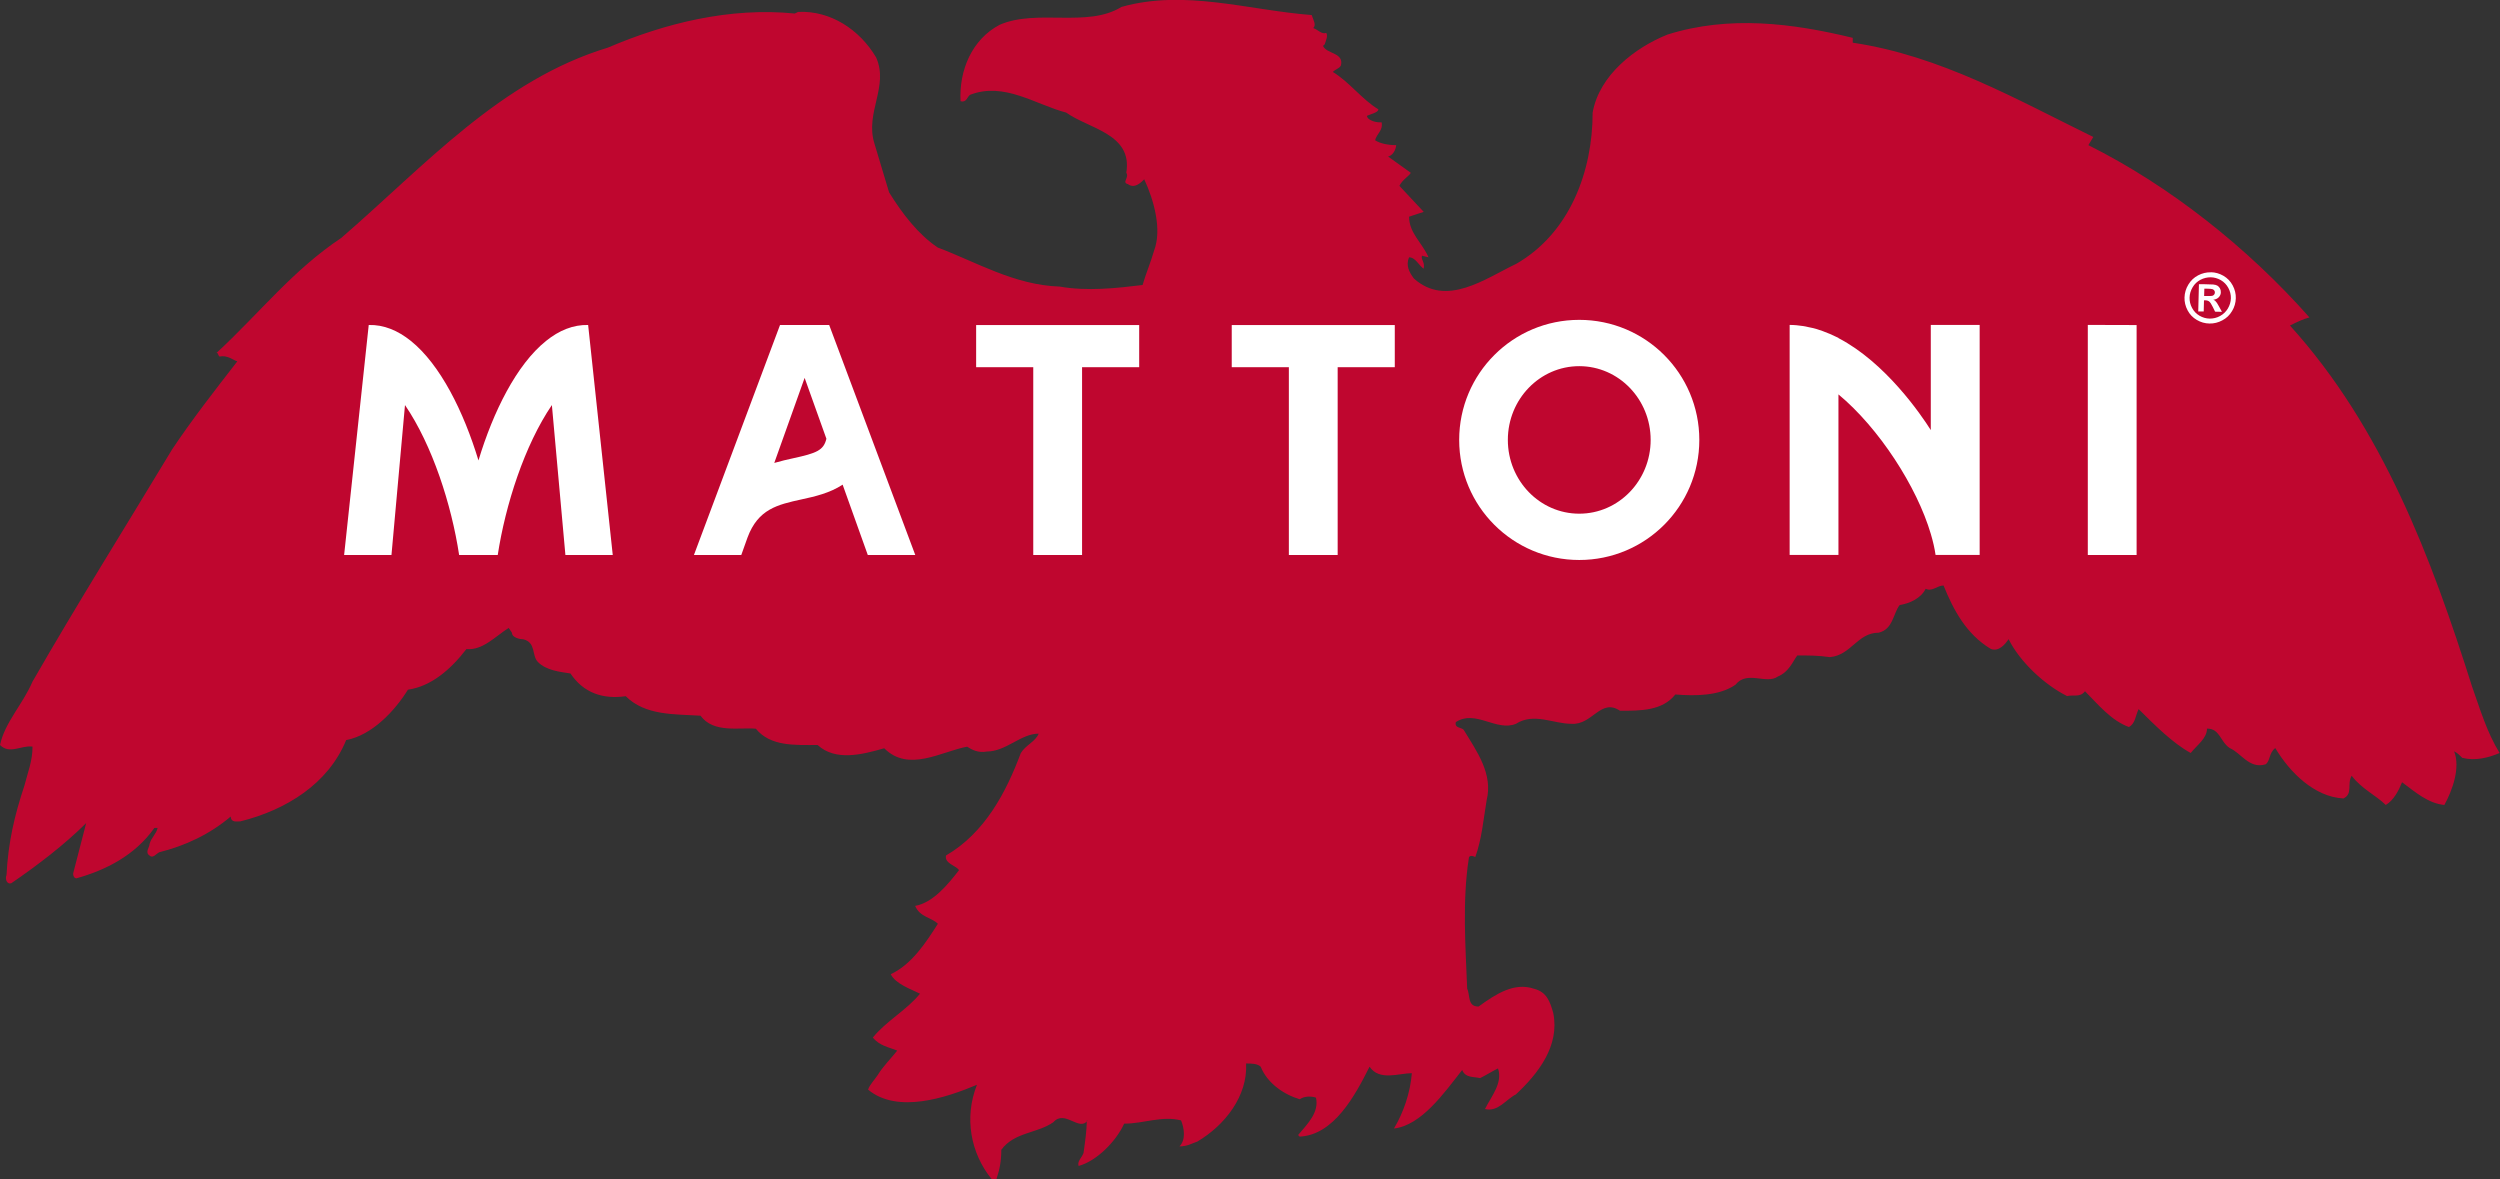
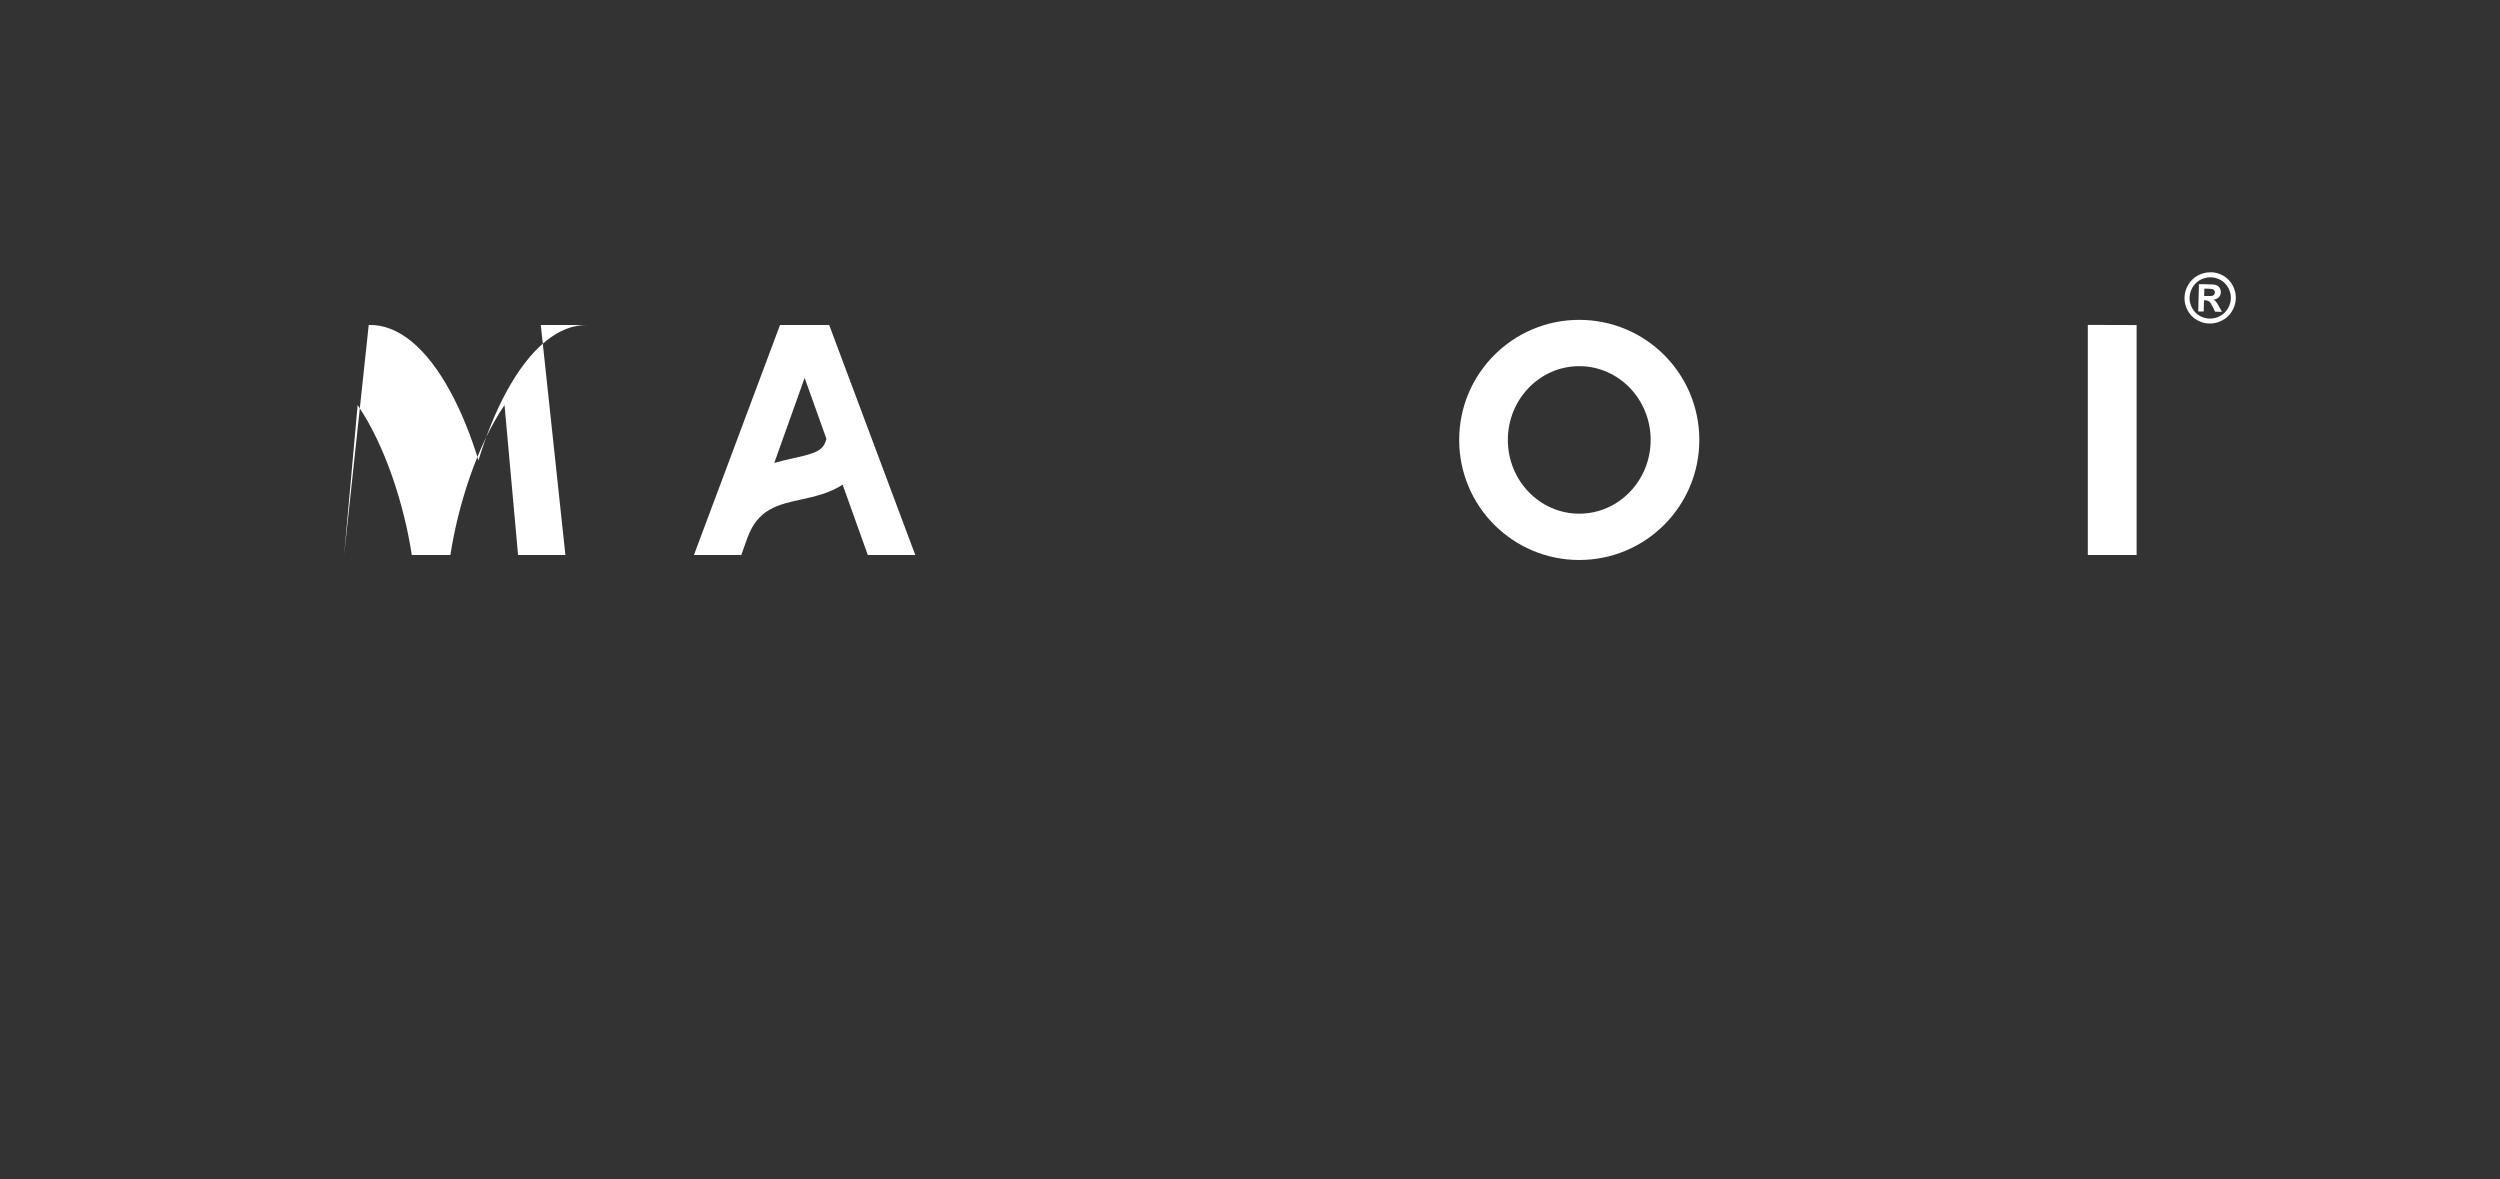
<svg xmlns="http://www.w3.org/2000/svg" id="Vrstva_1" viewBox="0 0 360.63 170.08">
  <rect x="0" y="0" width="360.63" height="170.08" fill="#333333" stroke="none" />
-   <path d="M156.87,161.64c-1.17,1.65-3.28-1.64-4.92.24-2.35,1.64-5.63,1.41-7.51,3.98,0,1.64-.23,2.81-.7,4.22h-.7c-3.05-3.75-3.98-8.91-2.11-13.6-4.46,1.88-11.49,4.22-15.71.7.23-.7.93-1.41,1.4-2.11.7-1.18,1.88-2.35,2.81-3.52-1.17-.47-2.58-.7-3.52-1.88,1.88-2.35,4.93-3.99,6.8-6.33-1.41-.7-3.52-1.41-4.22-2.81,3.05-1.4,5.16-4.69,6.8-7.27-.94-.94-2.58-.94-3.28-2.58,2.58-.47,4.69-3.04,6.33-5.16-.47-.7-2.11-.94-1.88-2.11,5.63-3.28,8.68-9.14,10.79-14.77.7-1.17,2.11-1.64,2.58-2.81-2.58,0-4.69,2.58-7.5,2.58-1.17.23-2.11-.23-2.82-.7-3.75.7-8.44,3.75-11.96.23-3.28.94-7.03,1.88-9.61-.47-3.28,0-6.8.23-8.91-2.35-2.35-.23-6.1.7-7.98-1.88-3.75-.23-7.97,0-10.79-2.81-3.28.47-6.09-.47-7.97-3.28-1.64-.24-3.52-.47-4.69-1.65-.94-.94-.23-2.81-2.11-3.28-.47,0-1.64-.23-1.64-.94l-.47-.7c-1.88,1.17-3.75,3.28-6.1,3.05-2.35,3.05-5.16,5.39-8.44,5.86-1.88,3.05-5.16,6.56-8.91,7.27-2.58,6.33-8.68,10.08-15.24,11.72-.47,0-1.4.23-1.4-.7-3.05,2.58-6.57,4.22-10.32,5.16-.47.24-.94.94-1.4.47-.7-.47,0-1.17,0-1.64.23-.94.94-1.4,1.17-2.34h-.47c-2.81,3.98-7.03,6.09-11.25,7.27,0,0-.47,0-.47-.7.24-.94,1.88-7.27,1.88-7.27-3.05,3.05-7.03,6.1-10.79,8.67-.7.24-.93-.7-.7-1.17.23-4.69,1.17-8.68,2.58-12.9.47-1.88,1.17-3.51,1.17-5.63-1.64-.23-3.28,1.17-4.69-.23.7-3.28,3.28-5.86,4.69-9.15,6.33-11.02,13.37-22.27,20.16-33.53,2.82-4.22,6.1-8.44,9.38-12.66-.7-.23-1.41-.93-2.58-.7-.23-.24-.23-.7-.47-.47,6.33-5.86,11.02-11.96,18.06-16.65,12.19-10.55,22.98-22.75,38.45-27.44,8.2-3.51,17.58-5.86,26.96-4.92l.47-.23c4.69-.24,8.91,2.58,11.26,6.56,1.88,4.22-1.64,7.97-.24,12.43l2.11,7.03c1.88,3.05,4.22,6.1,7.03,7.97,5.63,2.12,11.02,5.4,17.58,5.63,3.99.7,8.21.23,11.96-.23.47-1.64,1.18-3.28,1.65-4.93,1.17-3.05,0-7.27-1.41-10.32-.47.47-1.4,1.41-2.35.7-.94-.23.23-.94-.24-1.64.94-5.63-5.39-6.33-8.67-8.68-4.46-1.17-8.91-4.45-13.83-2.58-.47.23-.47,1.17-1.41.94-.23-4.46,1.64-8.91,5.63-11.02,5.39-2.35,12.66.47,17.58-2.58,9.15-2.58,18.29.47,27.44,1.17.23.7.7,1.41.23,1.88.7.23,1.17.93,1.88.7.24.47,0,.94-.23,1.64l-.24.23c.47,1.17,3.05.94,2.58,2.82-.24.47-.7.47-1.17.94,2.35,1.41,4.22,3.98,6.57,5.39,0,.47-1.17.7-1.65.94,0,.47.94.94,1.88.94h.24c.23,1.17-.71,1.64-.94,2.58.7.47,1.88.71,3.04.71,0,.23-.23,1.41-1.17,1.64l3.28,2.35c-.24.47-1.18.94-1.65,1.88l3.51,3.75-2.11.7c0,2.35,1.88,3.75,2.81,5.86l-.94-.23c-.24.47.47.94.23,1.87-.7-.47-1.17-1.64-2.11-1.64-.47,1.17,0,2.11.7,3.05,4.69,4.22,10.32,0,14.77-2.11,7.74-4.45,11.02-13.36,11.02-21.81.94-5.39,6.09-9.38,10.79-11.26,8.91-2.81,18.06-1.64,26.73.47v.7c12.66,1.88,23.68,8.21,34.7,13.6l-.71,1.18c11.72,5.86,22.98,14.77,31.89,24.85-.94.24-1.88.7-2.81,1.17,13.37,14.77,20.4,33.53,26.26,52.05,1.17,3.28,2.11,6.56,3.98,9.61-1.64.7-3.51,1.17-5.39.7-.47-.47-.7-.7-1.17-.94.93,2.35-.24,5.63-1.41,7.74-2.35-.23-4.22-1.88-6.1-3.28-.47,1.17-1.18,2.58-2.35,3.28-1.41-1.4-3.52-2.34-4.92-4.22-.71,1.18.23,2.58-1.18,3.28-4.21-.23-7.74-3.75-9.84-7.27-.94.7-.7,1.88-1.41,2.35-2.35.7-3.51-1.64-5.16-2.35-1.4-.94-1.4-2.81-3.28-2.81,0,1.41-1.41,2.35-2.35,3.52-2.58-1.41-5.16-3.99-7.51-6.33-.47.94-.47,2.11-1.41,2.58-2.58-.94-4.46-3.28-6.33-5.16-.7.94-1.64.47-2.58.7-3.28-1.64-6.8-4.93-8.44-8.21-.47.7-1.41,1.88-2.58,1.4-3.51-2.11-5.39-5.63-6.8-9.14-.94,0-1.64.94-2.58.47-.7,1.41-2.34,2.12-3.75,2.35-.94,1.17-.94,3.52-3.05,3.99-3.04,0-3.98,3.28-7.03,3.52-1.65-.24-3.05-.24-4.69-.24-.7.94-1.17,2.35-2.82,3.05-1.64,1.17-4.45-.94-6.09,1.17-2.35,1.64-5.86,1.64-8.68,1.41-1.88,2.35-4.93,2.35-7.98,2.35-2.81-1.88-3.98,2.11-7.03,1.88-2.59,0-5.4-1.65-7.98,0-2.82,1.17-5.86-2.11-8.68-.24-.23.94.94.71,1.17,1.17,1.87,3.05,4.22,6.33,3.28,10.08-.47,2.81-.7,5.63-1.64,8.21-.47-.24-.94-.24-.94.23-.94,6.1-.47,12.66-.23,18.76.46.94,0,2.58,1.64,2.58,2.58-1.87,5.16-3.51,7.97-2.58,1.88.47,2.35,1.88,2.81,3.52.94,4.69-2.11,8.67-5.39,11.73-1.41.7-2.58,2.58-4.46,2.11.94-1.88,2.58-3.75,1.88-5.86-.94.47-1.65.94-2.59,1.4-.94-.23-2.11,0-2.58-1.17-2.58,3.28-5.86,7.98-9.84,8.44,1.4-2.35,2.35-5.16,2.58-7.98-1.88,0-4.69,1.17-6.1-.94-2.11,4.22-5.16,9.85-10.08,10.09l-.23-.23c1.41-1.65,3.05-3.28,2.58-5.39-.7-.24-1.64-.24-2.35.23-2.34-.7-4.69-2.35-5.62-4.69-.47-.47-1.4-.47-2.11-.47.24,4.69-3.05,8.91-7.03,11.26-.71.23-1.41.7-2.58.7.93-.94.7-2.58.23-3.75-2.81-.7-5.39.47-8.21.47-1.18,2.58-3.98,5.4-6.57,6.1-.23-.7.47-1.17.71-1.88.23-1.64.47-3.28.47-4.69" fill="#bf062f" fill-rule="evenodd" stroke-width="0" />
  <path d="M227.81,46.14c-9.57,0-17.32,7.75-17.32,17.32s7.75,17.32,17.32,17.32,17.32-7.75,17.32-17.32-7.75-17.32-17.32-17.32ZM227.81,74.1c-5.69,0-10.3-4.77-10.3-10.64s4.61-10.64,10.3-10.64,10.3,4.77,10.3,10.64-4.61,10.64-10.3,10.64Z" fill="#fff" stroke-width="0" />
-   <path d="M278.52,46.87v15.17c-1.42-2.25-6.53-9.73-13.32-13.27v-.03c-.13-.07-.28-.12-.41-.19-.27-.13-.54-.26-.82-.38-.35-.15-.71-.29-1.07-.42-.27-.09-.53-.19-.8-.27-.41-.12-.83-.22-1.26-.3-.23-.05-.45-.11-.68-.14-.66-.1-1.32-.17-2-.17h0,0v33.18h7.04v-23.16c5.83,4.84,11.31,13.29,13.33,20.15.31,1.04.54,2.05.68,3.01h6.36v-33.18h-7.04Z" fill="#fff" stroke-width="0" />
-   <path d="M84.85,46.88c-2.17-.06-4.21.79-6.07,2.29-4.27,3.42-7.64,10.22-9.76,17.25-2.13-7.03-5.5-13.83-9.76-17.25-1.86-1.49-3.89-2.35-6.07-2.29l-3.55,33.18h6.83l1.95-21.63c3.96,5.81,6.71,14.38,7.81,21.63h5.57c1.11-7.24,3.86-15.82,7.81-21.63l1.95,21.63h6.83l-3.55-33.18Z" fill="#fff" stroke-width="0" />
-   <polygon points="164.33 46.89 140.81 46.89 140.81 52.97 149.05 52.97 149.05 80.06 156.09 80.06 156.09 52.97 164.33 52.97 164.33 46.89" fill="#fff" stroke-width="0" />
+   <path d="M84.85,46.88c-2.17-.06-4.21.79-6.07,2.29-4.27,3.42-7.64,10.22-9.76,17.25-2.13-7.03-5.5-13.83-9.76-17.25-1.86-1.49-3.89-2.35-6.07-2.29l-3.55,33.18l1.95-21.63c3.96,5.81,6.71,14.38,7.81,21.63h5.57c1.11-7.24,3.86-15.82,7.81-21.63l1.95,21.63h6.83l-3.55-33.18Z" fill="#fff" stroke-width="0" />
  <polygon points="301.17 46.87 301.17 80.06 308.21 80.06 308.21 46.89 301.17 46.87" fill="#fff" stroke-width="0" />
  <path d="M132.03,80.06l-12.42-33.18h-7.09l-12.42,33.18h6.83l.9-2.52c1.53-4.11,4.31-4.74,7.83-5.51,1.85-.4,4.05-.9,5.89-2.12l3.63,10.15h6.83ZM114.39,66.11c-.82.18-1.75.39-2.7.67l4.38-12.27,3.14,8.78c-.4,1.67-1.4,2.08-4.82,2.82Z" fill="#fff" stroke-width="0" />
-   <polygon points="201.2 46.89 177.68 46.89 177.68 52.97 185.92 52.97 185.92 80.06 192.96 80.06 192.96 52.97 201.2 52.97 201.2 46.89" fill="#fff" stroke-width="0" />
  <path d="M318.92,39.27c.63.01,1.24.18,1.81.51.57.33,1.02.79,1.34,1.39.32.6.47,1.22.45,1.87-.02.64-.19,1.26-.54,1.83-.34.58-.81,1.03-1.4,1.34-.59.32-1.21.47-1.86.46-.64-.01-1.26-.18-1.83-.52-.58-.34-1.02-.8-1.33-1.39-.31-.59-.46-1.21-.44-1.85.02-.65.2-1.27.55-1.85.35-.59.82-1.03,1.41-1.34s1.2-.45,1.84-.44ZM318.9,40c-.51,0-1,.11-1.48.36-.47.25-.85.6-1.13,1.08-.28.47-.43.97-.44,1.49-.01.52.1,1.01.36,1.49.25.47.61.85,1.07,1.12.46.27.95.41,1.47.42.52,0,1.02-.11,1.49-.37.48-.26.85-.62,1.13-1.08.28-.47.42-.96.44-1.48.01-.52-.11-1.02-.37-1.5-.26-.48-.62-.85-1.08-1.12-.46-.26-.95-.4-1.46-.41ZM317.1,44.92l.1-3.92h.8c.75.03,1.17.04,1.26.04.27.03.47.08.61.17.14.09.26.21.36.38.09.17.14.36.13.57,0,.28-.11.52-.3.72-.19.2-.46.32-.79.36.12.05.21.1.27.15.06.06.15.16.26.31.03.04.12.2.28.48l.44.8-.99-.02-.31-.64c-.21-.43-.39-.71-.53-.82-.14-.11-.32-.17-.55-.18h-.21s-.04,1.61-.04,1.61h-.8ZM317.95,42.7h.32c.46.01.75,0,.86-.03s.2-.09.27-.18c.07-.09.1-.19.1-.3,0-.11-.02-.21-.09-.29-.06-.09-.15-.15-.26-.19-.12-.04-.4-.06-.85-.07h-.32s-.03,1.07-.03,1.07Z" fill="#fff" stroke-width="0" />
</svg>